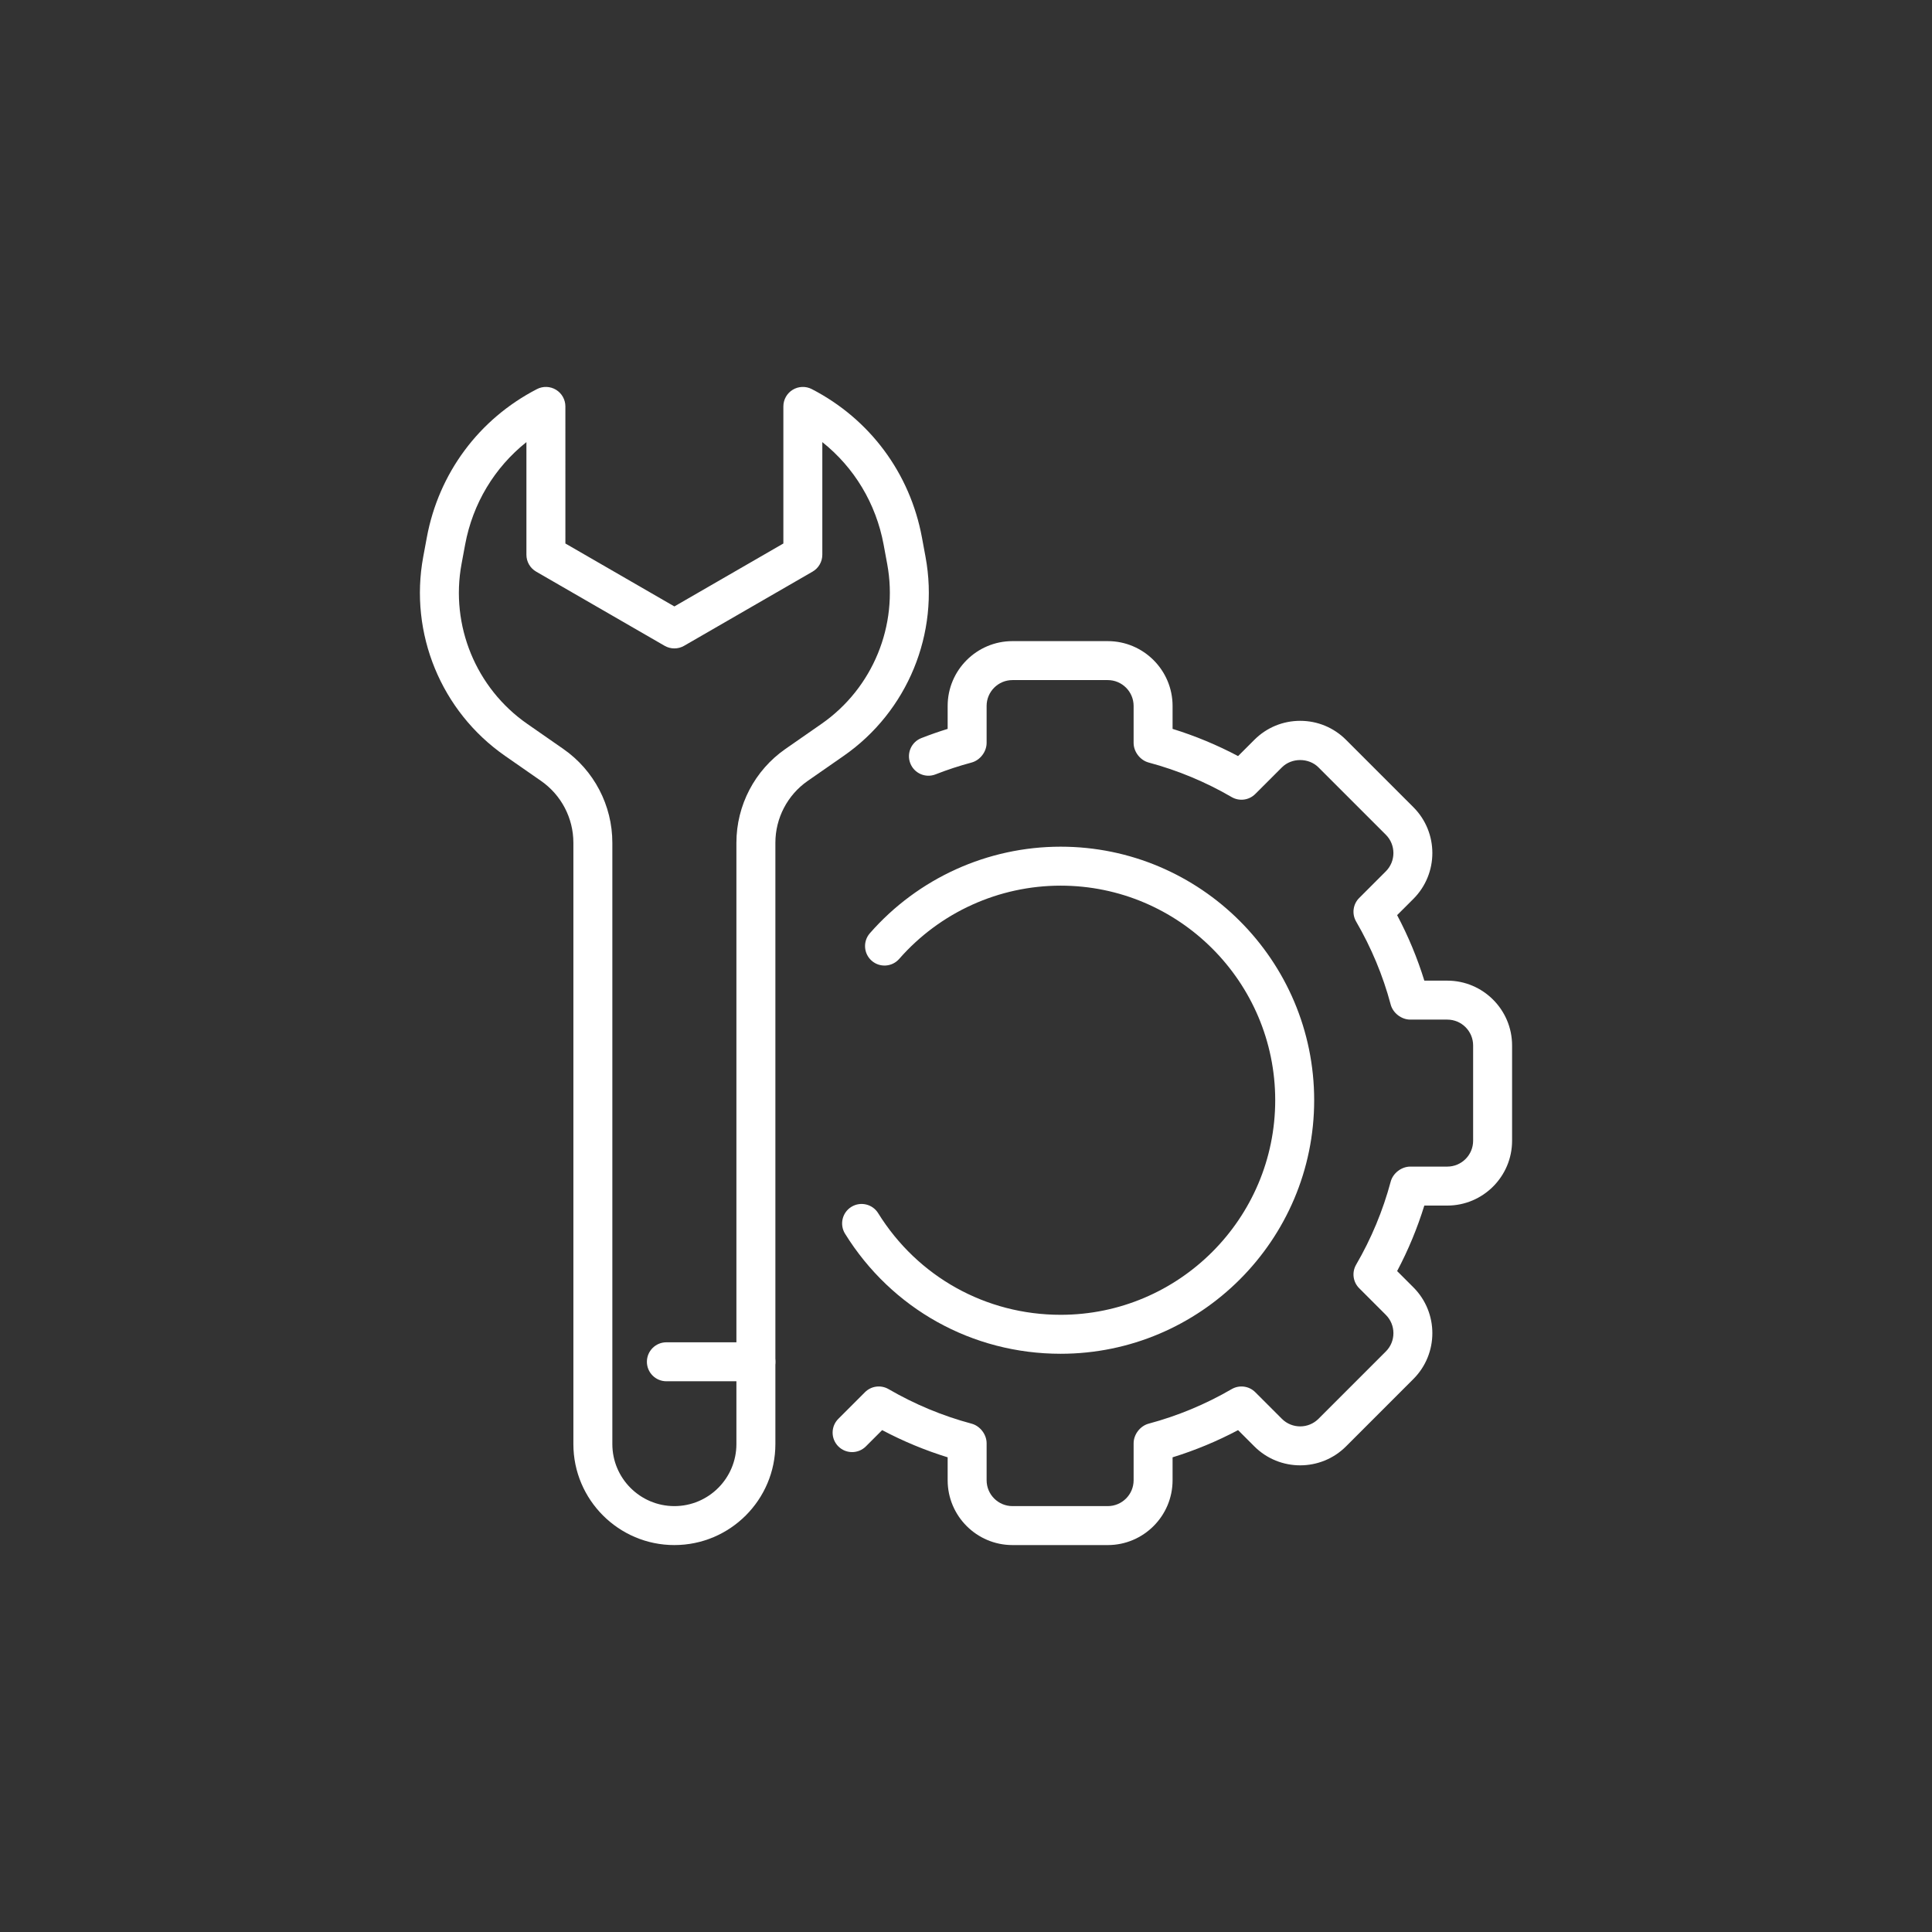
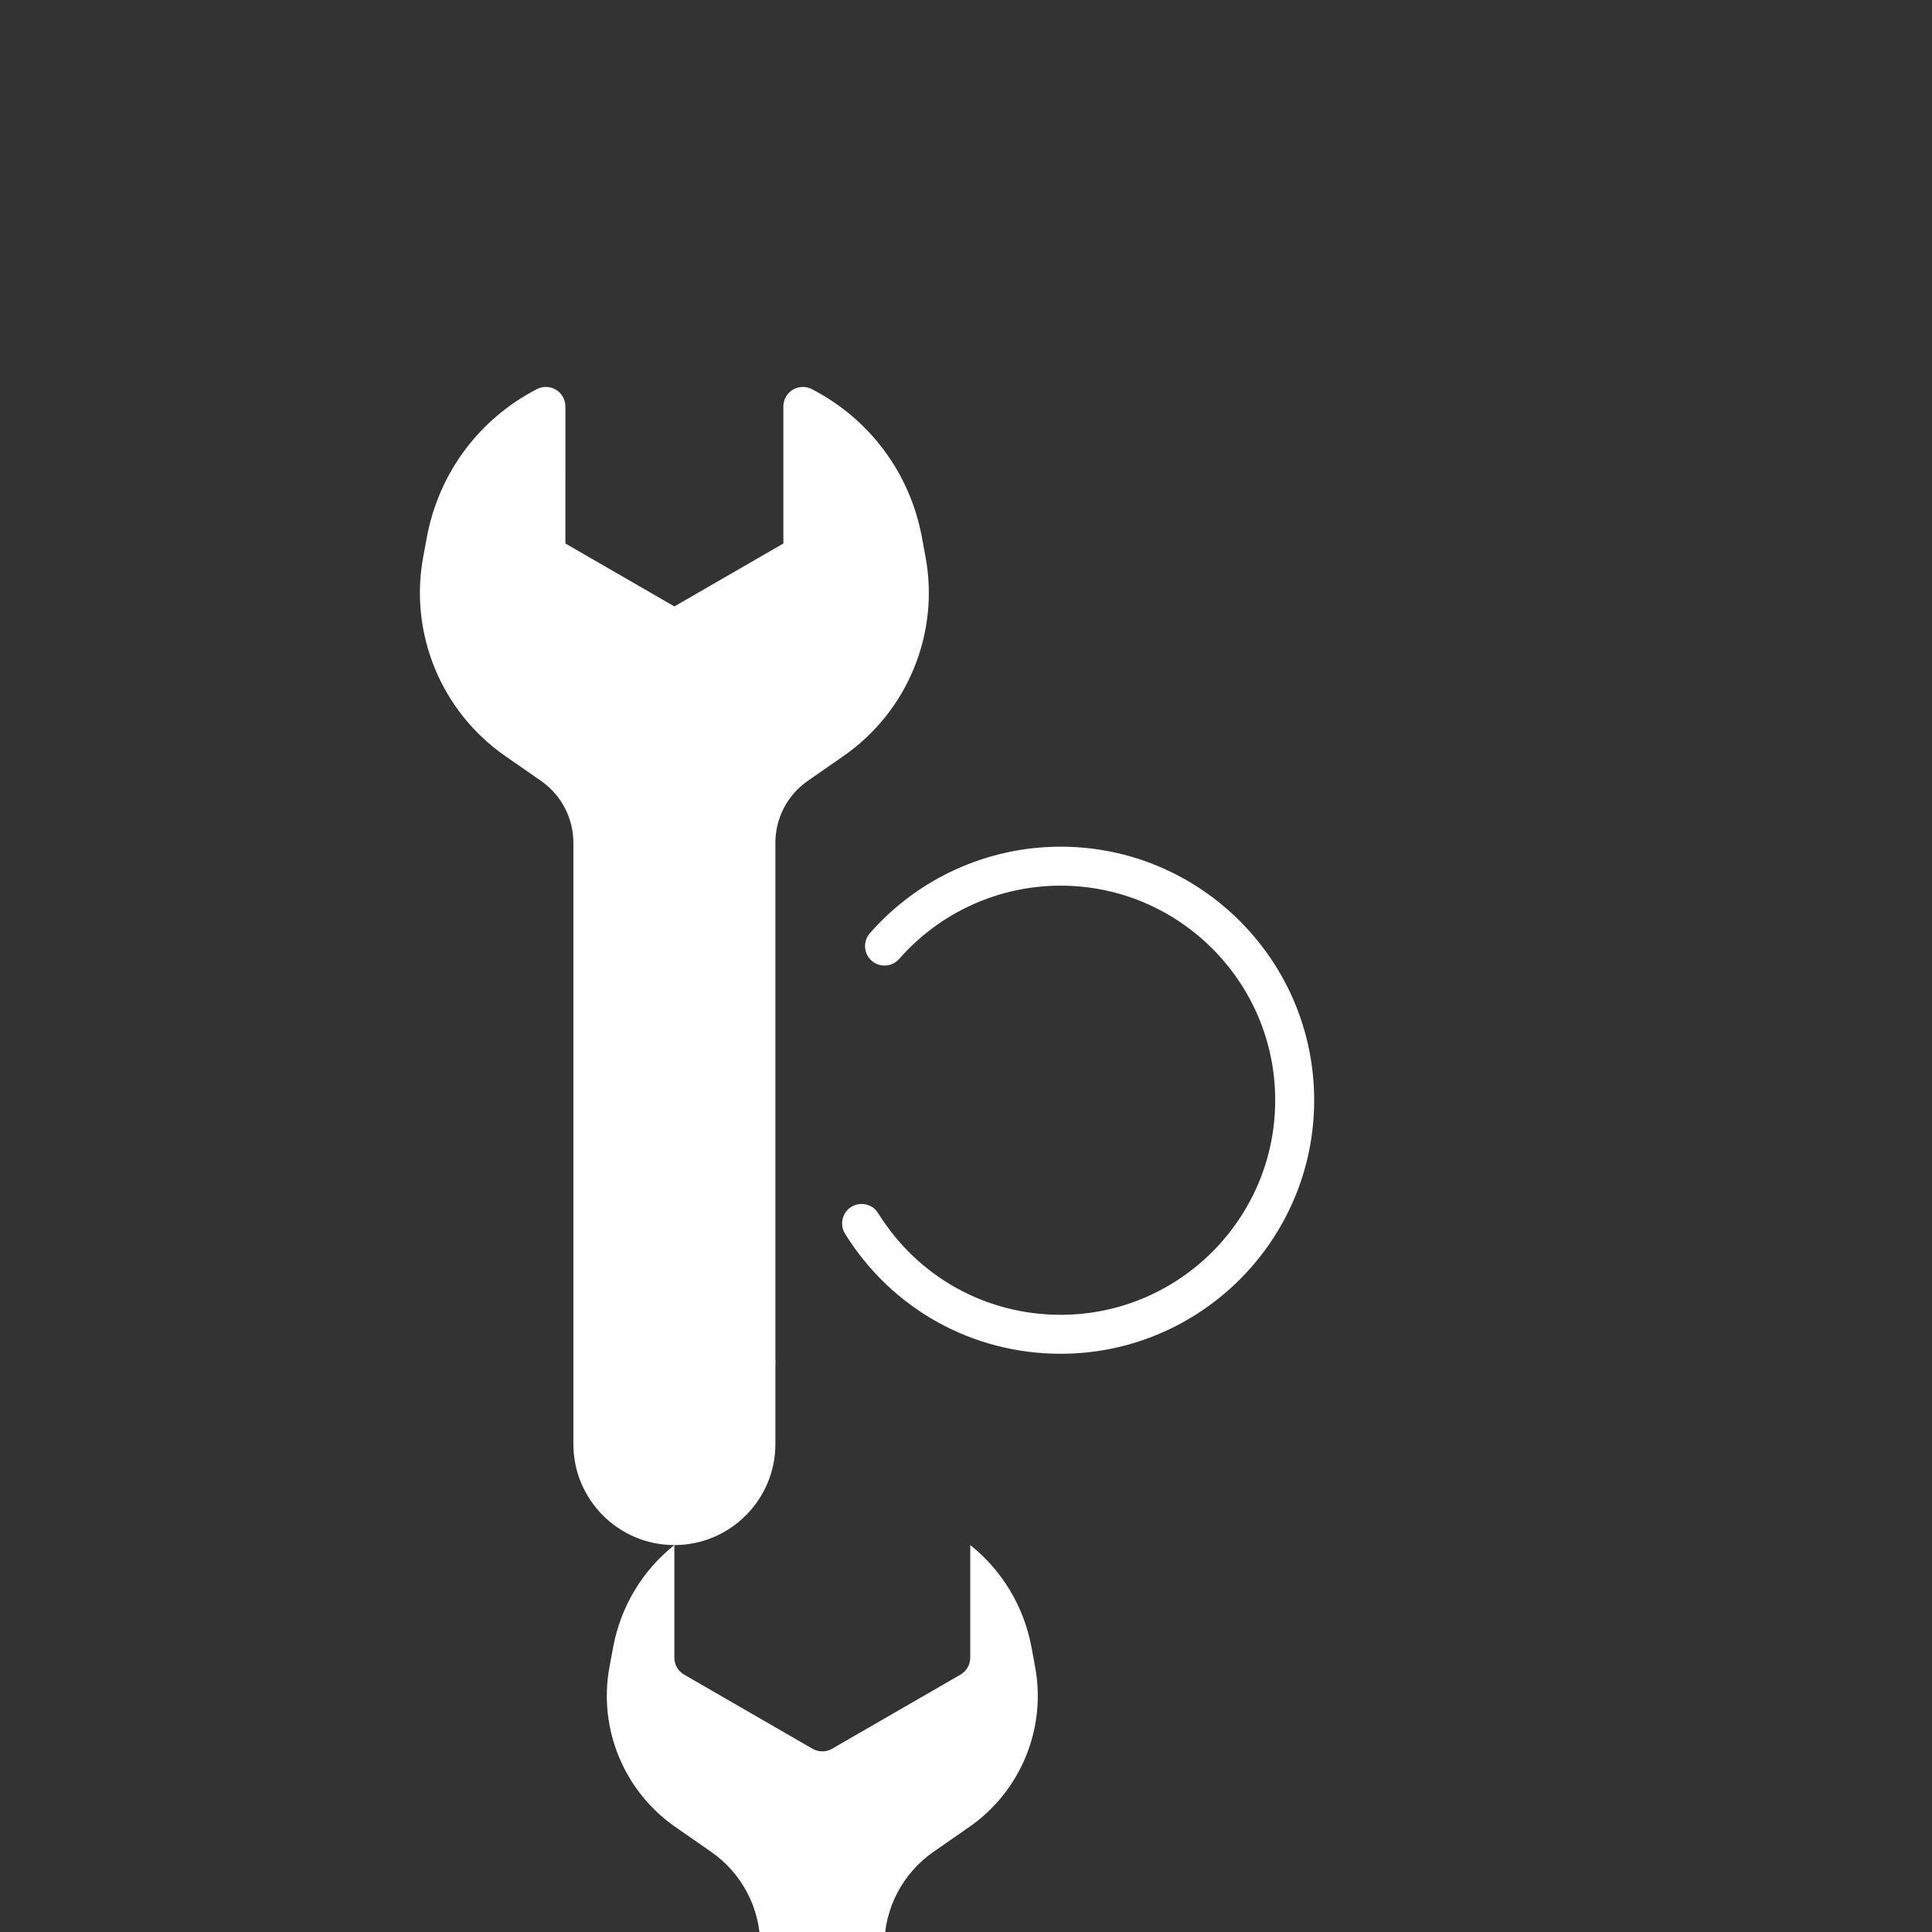
<svg xmlns="http://www.w3.org/2000/svg" id="_ëÎÓÈ_1" data-name="ëÎÓÈ 1" viewBox="0 0 500 500">
  <rect x="0" y="0" width="500" height="500" fill="#333333" stroke="none" />
  <defs>
    <style>
      .cls-1 {
        fill: #fff;
      }
    </style>
  </defs>
-   <path class="cls-1" d="M286.688,399.863h-24.664c-9.248,0-16.772-7.527-16.772-16.775v-5.937c-5.833-1.801-11.513-4.158-16.952-7.039l-4.212,4.212c-1.97,1.97-5.16,1.97-7.13,0s-1.97-5.16,0-7.13l6.899-6.899c1.615-1.615,4.113-1.944,6.097-.796,6.767,3.933,13.995,6.941,21.485,8.942,2.206.588,3.897,2.791,3.897,5.076v9.572c0,3.689,2.999,6.691,6.688,6.691h24.664c3.689,0,6.691-3.002,6.691-6.691v-9.572c0-2.273,1.68-4.471,3.871-5.07,7.518-2.009,14.746-5.017,21.51-8.947,1.983-1.145,4.482-.819,6.097.796l6.899,6.899c2.605,2.605,6.851,2.608,9.462-.003l17.439-17.439c1.263-1.263,1.958-2.943,1.958-4.73s-.695-3.467-1.958-4.73l-6.899-6.899c-1.618-1.618-1.944-4.122-.793-6.1,3.931-6.761,6.938-13.989,8.942-21.482.588-2.206,2.791-3.897,5.073-3.897h9.575c3.689,0,6.688-3.002,6.688-6.691v-24.664c0-3.688-2.999-6.688-6.688-6.688h-9.575c-2.327,0-4.555-1.75-5.104-4.012-1.972-7.377-4.98-14.606-8.911-21.367-1.151-1.978-.824-4.482.793-6.1l6.899-6.899c2.608-2.608,2.608-6.854,0-9.462l-17.439-17.439c-2.532-2.526-6.938-2.526-9.459,0l-6.902,6.896c-1.615,1.615-4.116,1.944-6.097.796-6.764-3.931-13.992-6.938-21.485-8.942-2.206-.588-3.897-2.794-3.897-5.076v-9.572c0-3.689-3.002-6.691-6.691-6.691h-24.664c-3.689,0-6.688,3.002-6.688,6.691v9.572c0,2.274-1.68,4.471-3.872,5.07-3.174.85-6.311,1.879-9.344,3.067-2.591,1.021-5.515-.259-6.533-2.853-1.018-2.594.262-5.517,2.853-6.533,2.231-.875,4.51-1.674,6.812-2.383v-5.939c0-9.248,7.524-16.775,16.772-16.775h24.664c9.248,0,16.775,7.526,16.775,16.775v5.937c5.833,1.804,11.513,4.161,16.952,7.04l4.212-4.209c3.165-3.168,7.377-4.915,11.859-4.915s8.694,1.747,11.862,4.915l17.439,17.439c6.539,6.539,6.539,17.18.003,23.722l-4.215,4.212c2.878,5.433,5.236,11.111,7.042,16.952h5.937c9.248,0,16.772,7.524,16.772,16.772v24.664c0,9.248-7.524,16.775-16.772,16.775h-5.942c-1.818,5.878-4.17,11.541-7.037,16.952l4.212,4.212c6.539,6.539,6.539,17.18,0,23.719l-17.439,17.442c-6.542,6.539-17.186,6.536-23.722,0l-4.212-4.212c-5.433,2.878-11.111,5.233-16.952,7.039v5.937c0,9.248-7.526,16.775-16.775,16.775Z" />
  <path class="cls-1" d="M274.497,350.355c-22.869,0-43.729-11.615-55.8-31.071-1.469-2.366-.74-5.475,1.626-6.944,2.369-1.463,5.475-.74,6.944,1.626,10.219,16.471,27.874,26.305,47.229,26.305,30.618,0,55.529-24.912,55.529-55.533,0-30.621-24.912-55.532-55.529-55.532-16.001,0-31.234,6.91-41.788,18.961-1.832,2.091-5.022,2.307-7.116.47-2.093-1.834-2.304-5.02-.47-7.116,12.47-14.234,30.466-22.399,49.373-22.399,36.18,0,65.613,29.436,65.613,65.616,0,36.181-29.433,65.617-65.613,65.617Z" />
-   <path class="cls-1" d="M174.526,399.863c-14.411,0-26.136-11.725-26.136-26.136v-155.621c0-6.379-3.126-12.36-8.365-16.004l-9.333-6.491c-16.525-11.491-24.83-31.704-21.164-51.492l.931-5.02c3.084-16.637,13.472-30.635,28.502-38.4,1.564-.81,3.433-.74,4.938.172,1.502.917,2.42,2.549,2.42,4.308l.003,35.477,28.204,16.288,28.207-16.288v-35.477c0-1.759.917-3.391,2.42-4.308,1.5-.912,3.371-.979,4.938-.172,15.03,7.766,25.421,21.763,28.505,38.4l.929,5.022c3.666,19.785-4.64,39.998-21.164,51.489l-9.333,6.491c-5.236,3.641-8.362,9.625-8.362,16.004v155.621c0,14.411-11.724,26.136-26.139,26.136ZM136.239,114.416c-8.255,6.573-13.891,15.886-15.863,26.524l-.931,5.02c-2.946,15.9,3.728,32.14,17.005,41.374l9.333,6.491c7.948,5.526,12.692,14.602,12.692,24.281v155.621c0,8.851,7.2,16.052,16.052,16.052,8.852,0,16.055-7.2,16.055-16.052v-155.621c0-9.679,4.744-18.756,12.689-24.281l9.333-6.491c13.277-9.234,19.951-25.474,17.005-41.374l-.929-5.022c-1.972-10.635-7.608-19.948-15.863-26.521v29.152c0,1.801-.962,3.466-2.521,4.367l-33.249,19.197c-1.559.9-3.483.9-5.042,0l-33.246-19.197c-1.559-.9-2.521-2.566-2.521-4.367v-29.152ZM207.775,143.568h.028-.028Z" />
+   <path class="cls-1" d="M174.526,399.863c-14.411,0-26.136-11.725-26.136-26.136v-155.621c0-6.379-3.126-12.36-8.365-16.004l-9.333-6.491c-16.525-11.491-24.83-31.704-21.164-51.492l.931-5.02c3.084-16.637,13.472-30.635,28.502-38.4,1.564-.81,3.433-.74,4.938.172,1.502.917,2.42,2.549,2.42,4.308l.003,35.477,28.204,16.288,28.207-16.288v-35.477c0-1.759.917-3.391,2.42-4.308,1.5-.912,3.371-.979,4.938-.172,15.03,7.766,25.421,21.763,28.505,38.4l.929,5.022c3.666,19.785-4.64,39.998-21.164,51.489l-9.333,6.491c-5.236,3.641-8.362,9.625-8.362,16.004v155.621c0,14.411-11.724,26.136-26.139,26.136Zc-8.255,6.573-13.891,15.886-15.863,26.524l-.931,5.02c-2.946,15.9,3.728,32.14,17.005,41.374l9.333,6.491c7.948,5.526,12.692,14.602,12.692,24.281v155.621c0,8.851,7.2,16.052,16.052,16.052,8.852,0,16.055-7.2,16.055-16.052v-155.621c0-9.679,4.744-18.756,12.689-24.281l9.333-6.491c13.277-9.234,19.951-25.474,17.005-41.374l-.929-5.022c-1.972-10.635-7.608-19.948-15.863-26.521v29.152c0,1.801-.962,3.466-2.521,4.367l-33.249,19.197c-1.559.9-3.483.9-5.042,0l-33.246-19.197c-1.559-.9-2.521-2.566-2.521-4.367v-29.152ZM207.775,143.568h.028-.028Z" />
  <path class="cls-1" d="M195.623,357.47h-23.164c-2.785,0-5.042-2.257-5.042-5.042s2.257-5.042,5.042-5.042h23.164c2.785,0,5.042,2.257,5.042,5.042s-2.257,5.042-5.042,5.042Z" />
</svg>